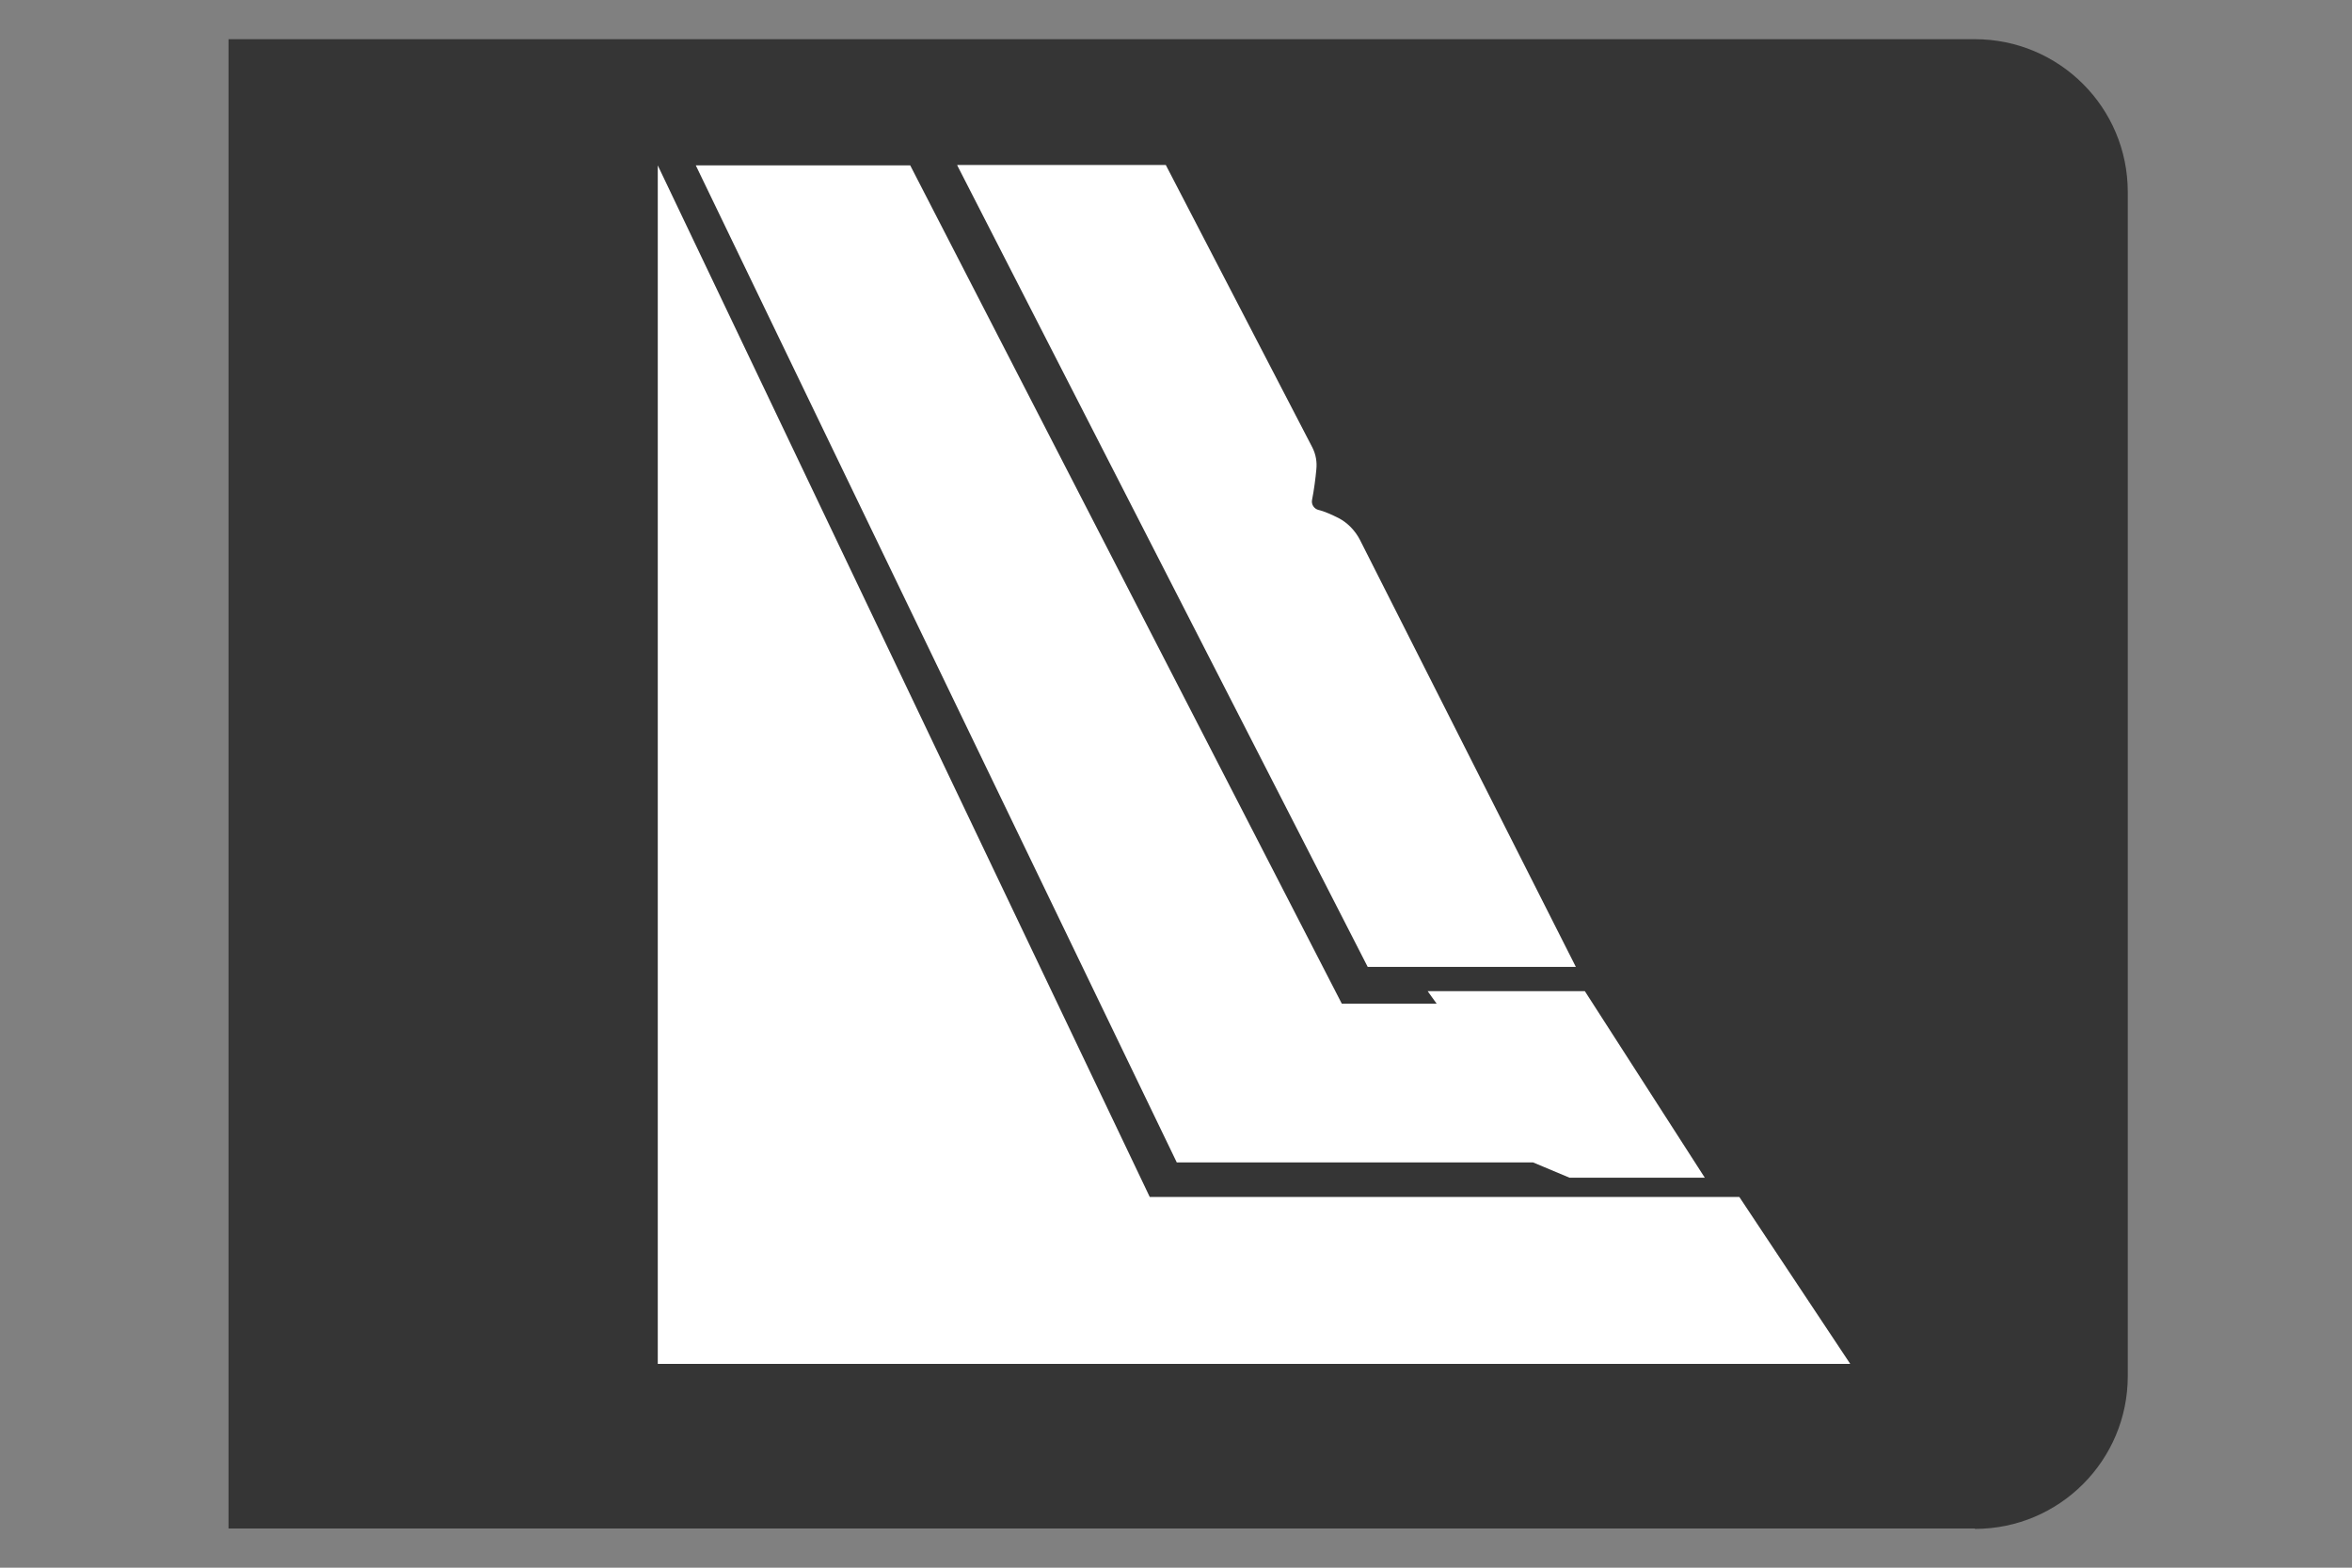
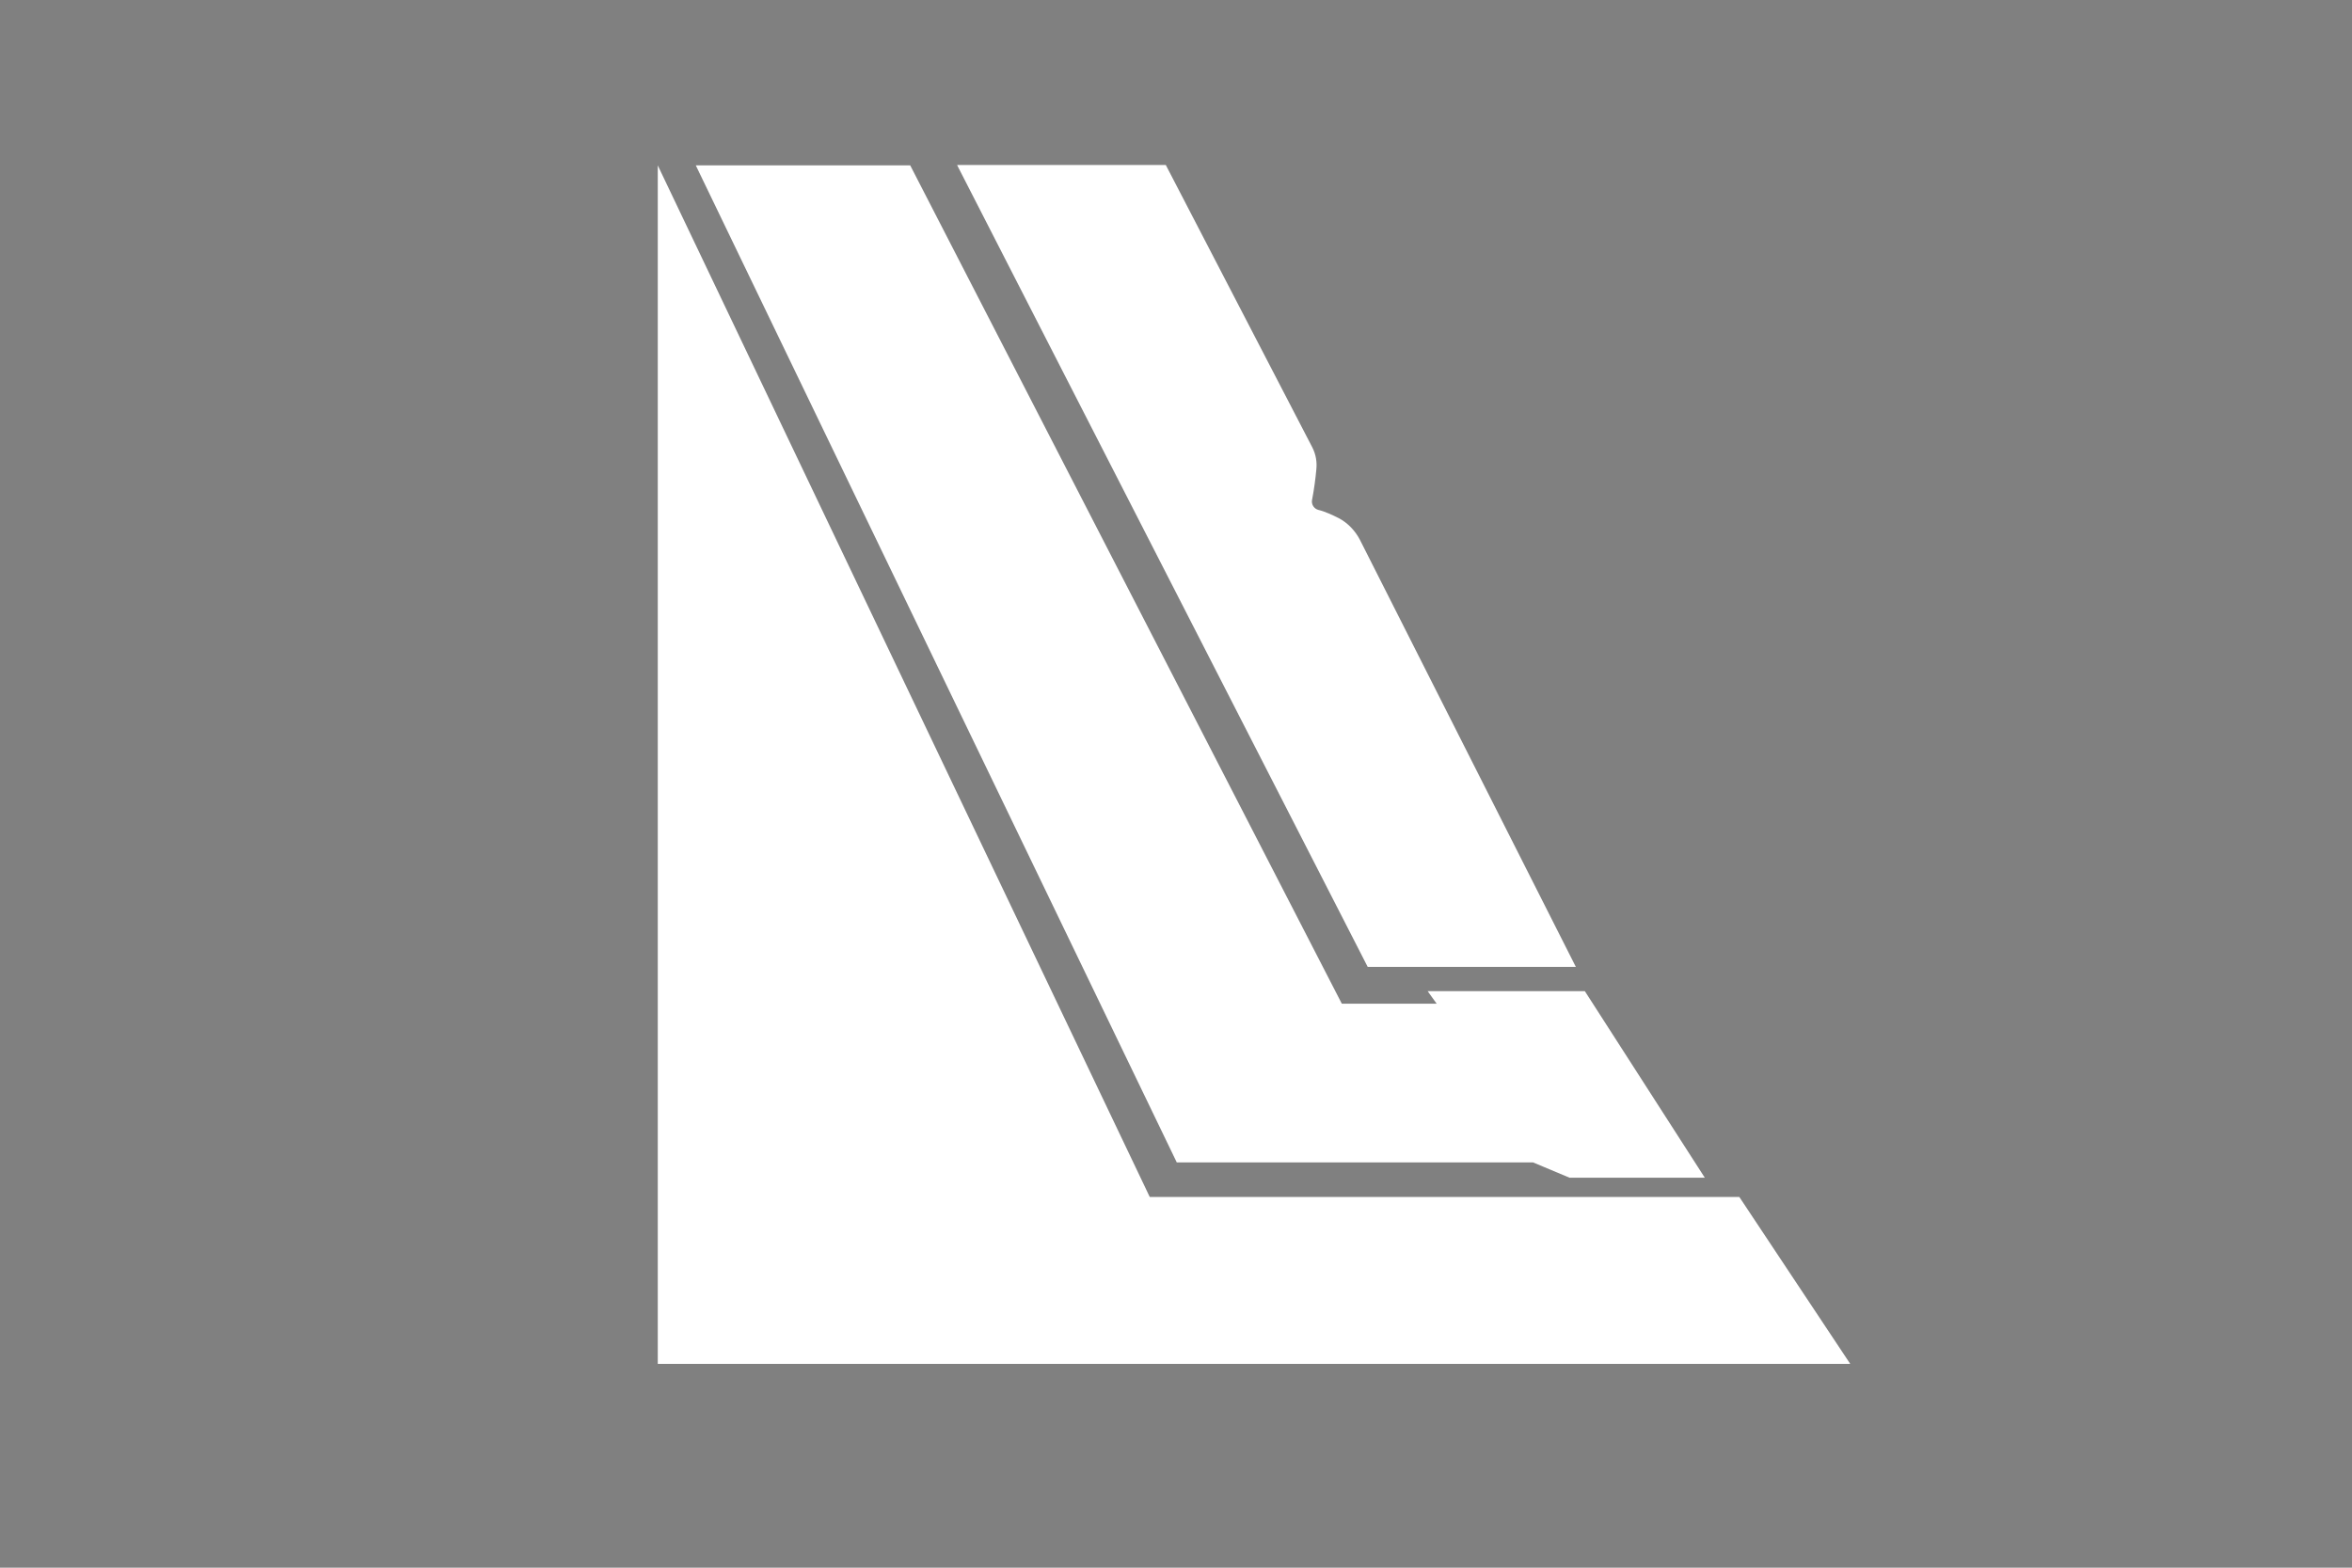
<svg xmlns="http://www.w3.org/2000/svg" id="a" data-name="Camada 1" viewBox="0 0 60 40">
  <rect x="0" y="0" width="60" height="40" fill="#808080" stroke="none" />
-   <path d="m50.38,39H5.83V1h44.55c2.15,0,3.9,1.74,3.9,3.9v30.21c0,2.15-1.74,3.9-3.9,3.9Z" fill="#353535" />
  <g>
    <path d="m16.78,4.22v30.58h30.42l-2.83-4.26h-15.04L16.78,4.22Z" fill="#fff" />
    <polygon points="17.75 4.22 30.02 29.66 39.11 29.66 40.04 30.05 43.49 30.05 40.43 25.29 36.42 25.29 36.65 25.61 34.23 25.61 23.22 4.22 17.75 4.22" fill="#fff" />
    <path d="m24.42,4.22l10.47,20.45h5.31l-5.51-10.9c-.12-.23-.31-.43-.54-.55-.16-.08-.35-.17-.52-.21-.11-.03-.18-.14-.16-.25.05-.25.09-.56.11-.78.02-.19-.01-.38-.1-.56l-3.74-7.21h-5.32Z" fill="#fff" />
  </g>
</svg>